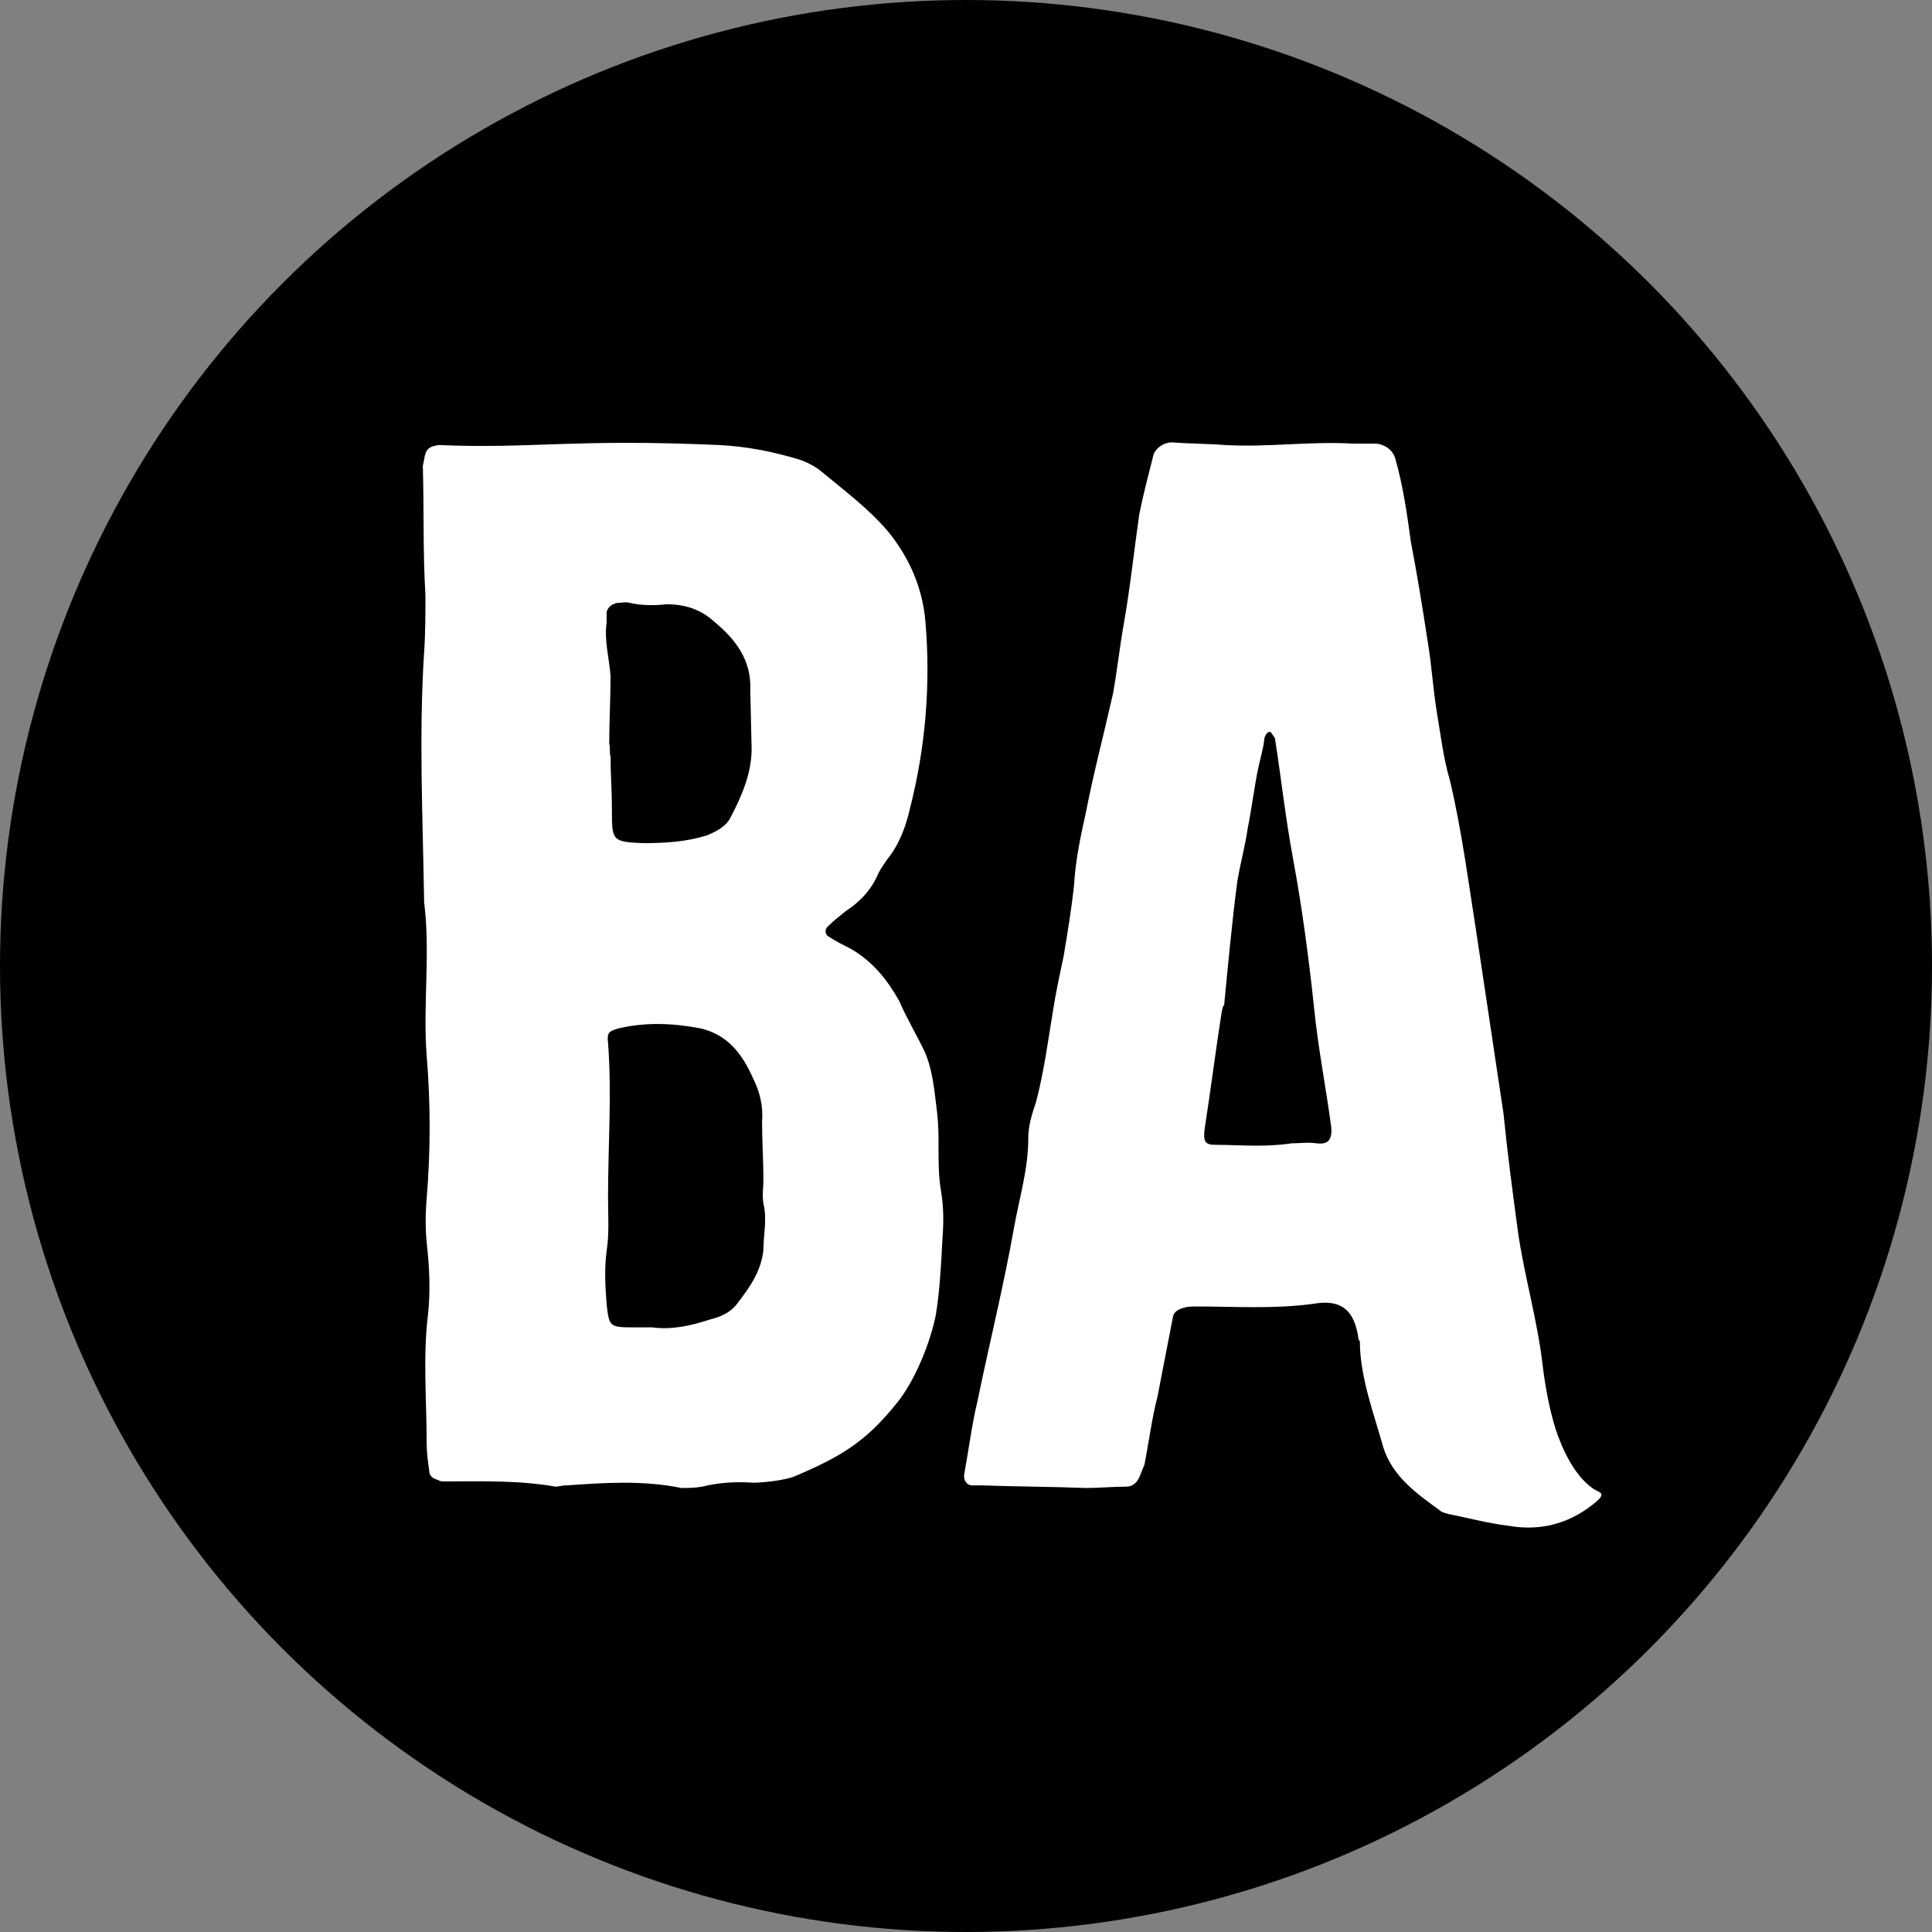
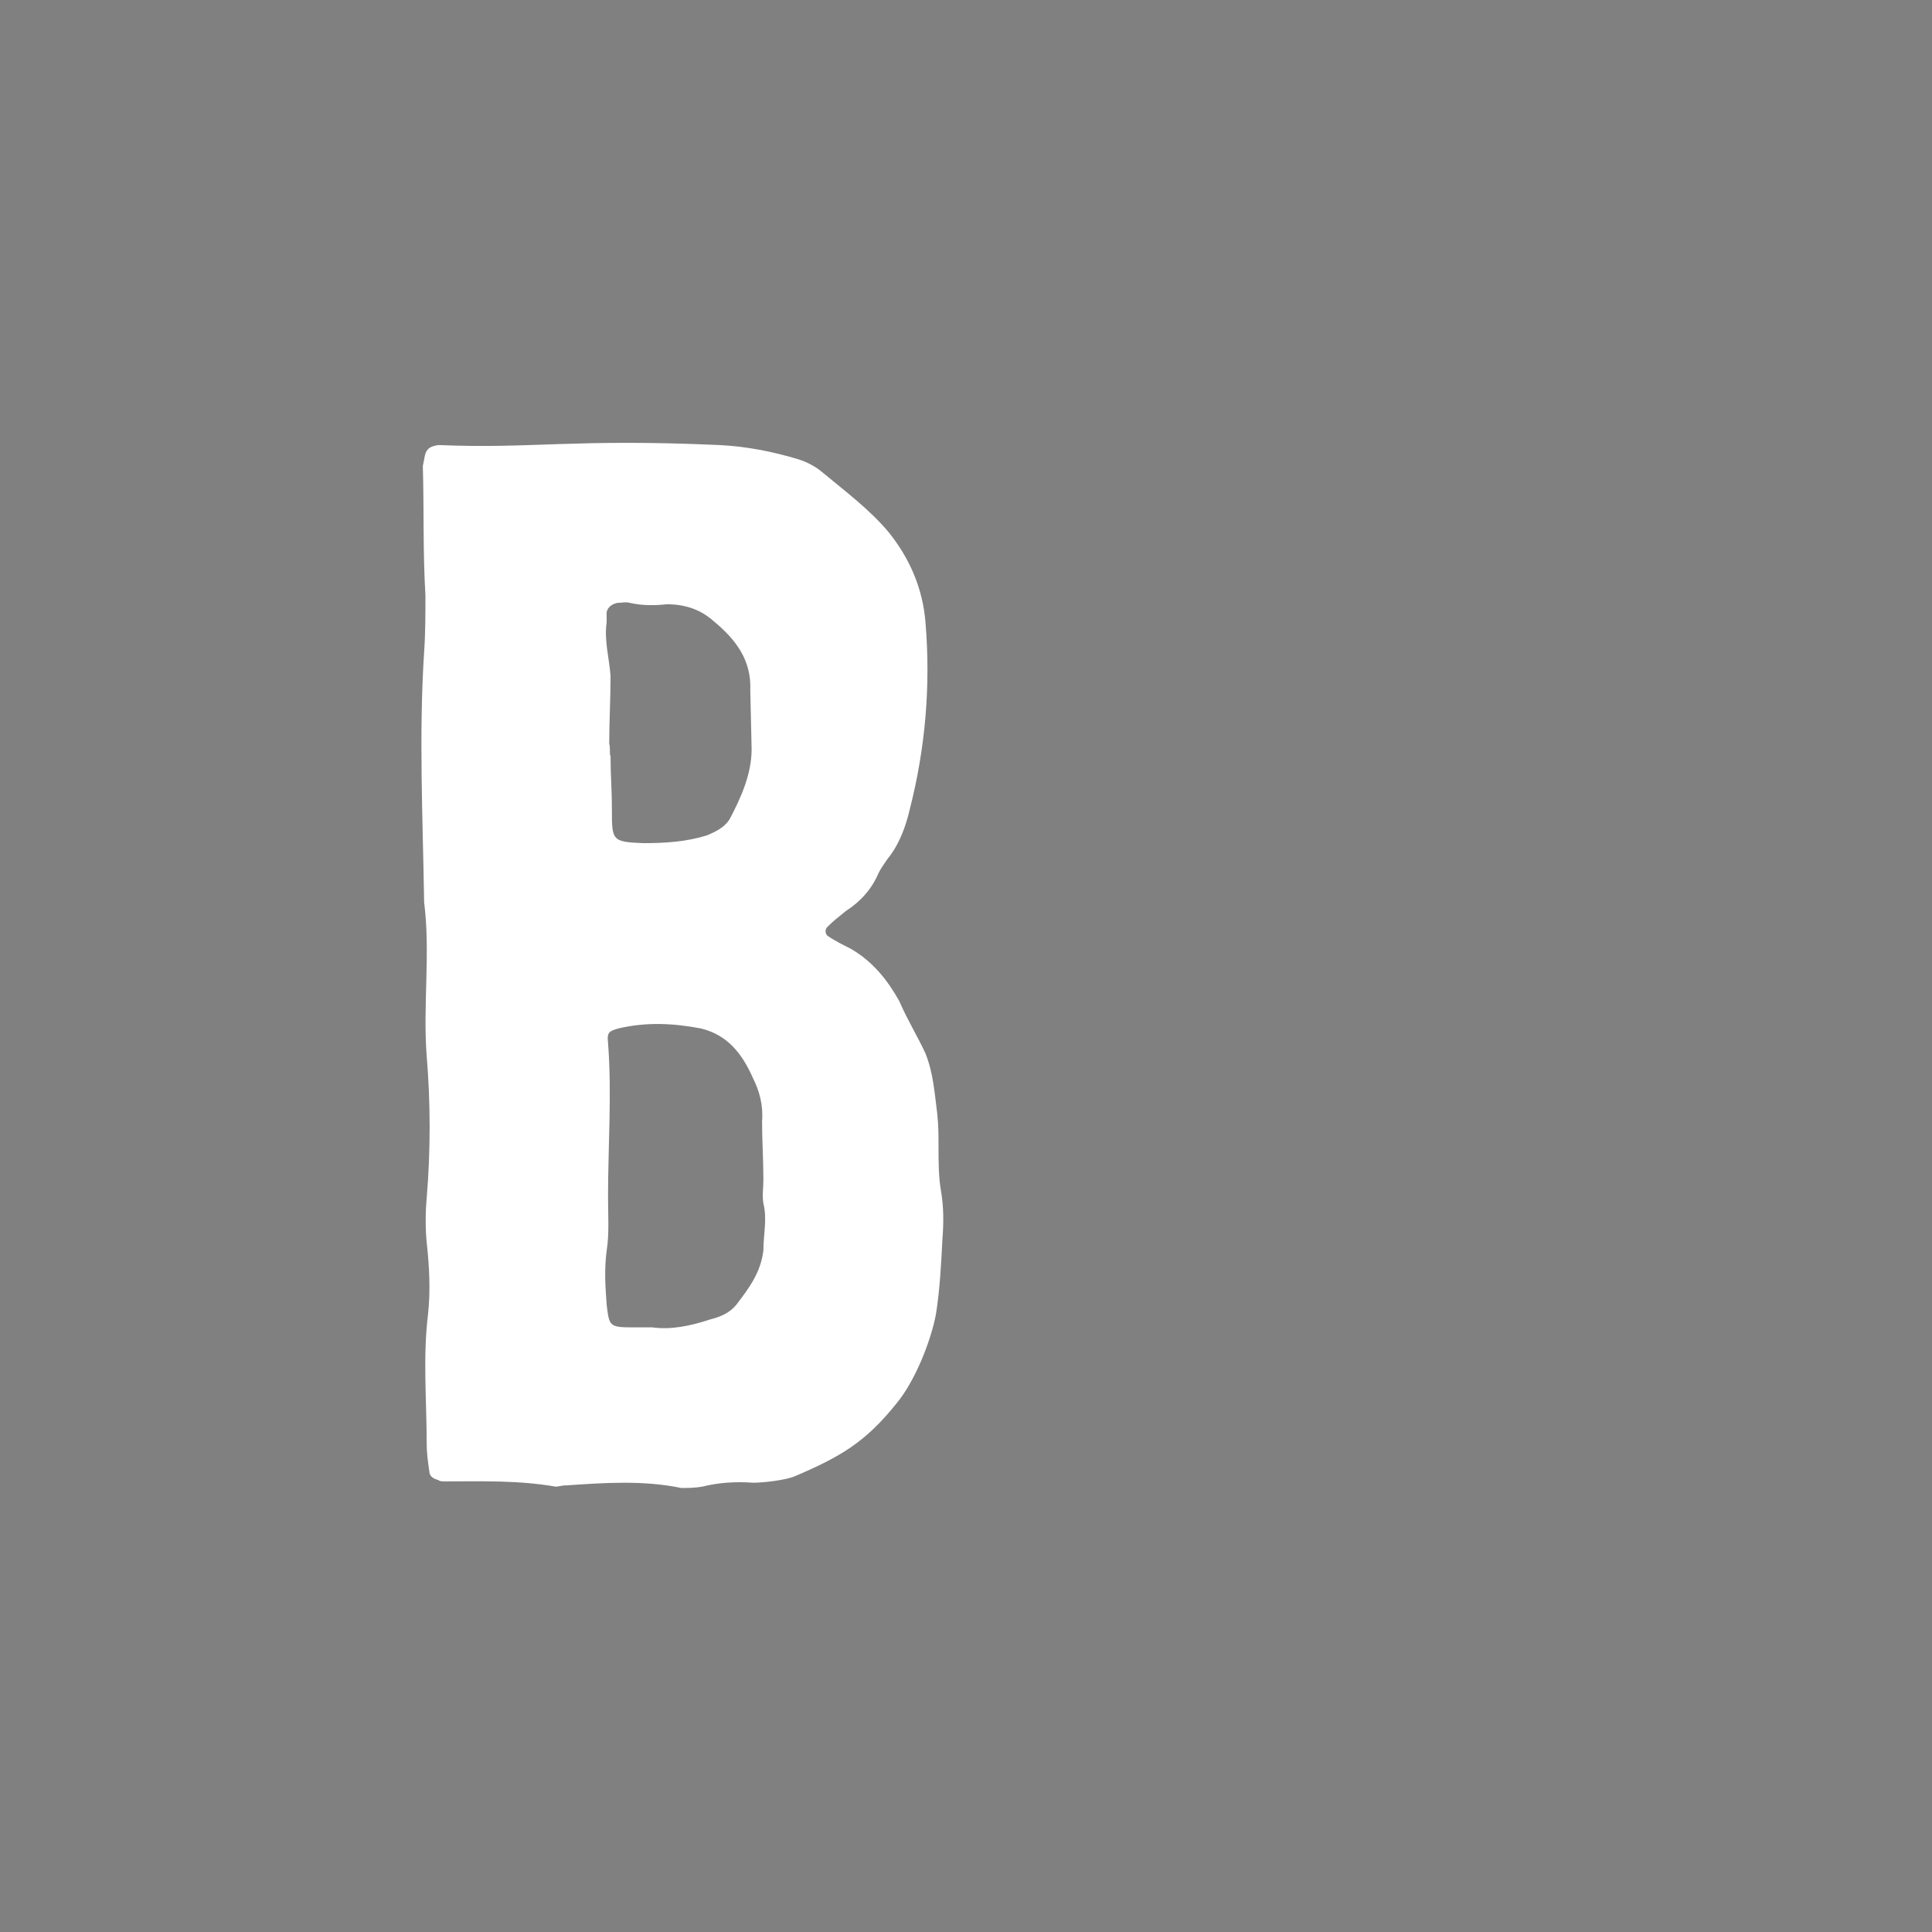
<svg xmlns="http://www.w3.org/2000/svg" id="Ebene_2" data-name="Ebene 2" viewBox="0 0 260.9 260.9">
  <rect x="0" y="0" width="260.9" height="260.9" fill="#808080" stroke="none" />
  <defs>
    <style>
      .cls-1 {
        fill: #fff;
      }
    </style>
  </defs>
  <g id="Ebene_1-2" data-name="Ebene 1">
-     <circle cx="130.45" cy="130.45" r="130.45" />
    <g>
      <path class="cls-1" d="m76.47,200.58c-.53,0-1.06.18-1.41.18-5.11-.88-9.87-.71-14.98-.71-.35,0-.71,0-.88-.18-.71-.18-1.23-.53-1.23-1.23-.18-1.23-.35-2.47-.35-3.7,0-5.82-.53-11.63.18-17.45.35-3.17.18-6.52-.18-9.7-.18-1.94-.18-3.88,0-5.99.53-6.35.53-12.87,0-19.21-.53-6.87.53-13.92-.35-20.8v-.35c-.18-11.1-.71-22.21,0-33.31.18-2.47.18-5.11.18-7.76-.35-5.82-.18-11.63-.35-17.45l.18-.88c.18-1.41.71-1.76,1.94-1.94,12.69.53,18.16-.88,37.9,0,3.7.18,7.23.88,10.75,1.94,1.06.35,2.12.88,3,1.59,3.17,2.64,6.52,5.11,9.17,8.28,2.82,3.53,4.58,7.58,4.94,12.16.71,8.46,0,16.92-2.12,25.21-.53,2.29-1.41,4.76-3,6.7-.35.53-.88,1.23-1.23,1.94-.88,2.12-2.47,3.88-4.41,5.11-.88.71-1.76,1.41-2.47,2.12-.35.35-.35.88,0,1.23,1.06.71,2.12,1.23,3.17,1.76,3,1.76,4.94,4.23,6.52,7.05,1.06,2.47,2.47,4.76,3.53,7.05,1.06,2.64,1.23,5.29,1.59,8.11.18,1.59.18,3,.18,4.58,0,1.94,0,4.05.35,5.99.35,2.12.35,4.23.18,6.35-.18,3.53-.35,6.88-.88,10.22-.71,3.7-2.82,8.99-5.29,11.99-4.23,5.29-7.58,7.23-13.75,9.87-1.23.53-4.23.88-5.64.88-2.47-.18-4.76,0-6.88.53-1.06.18-1.94.18-2.82.18-5.11-1.06-10.4-.71-15.51-.35Zm11.63-21.33c2.47.35,5.11-.18,7.76-1.06,1.41-.35,2.64-.88,3.53-1.94,1.76-2.29,3.35-4.41,3.7-7.4,0-2.12.53-4.23,0-6.35-.18-1.06,0-2.12,0-3.17,0-2.64-.18-5.29-.18-7.93.18-2.12-.35-4.05-1.23-5.82-1.41-3.17-3.35-5.82-7.05-6.7-3.7-.71-7.4-.88-11.11,0-1.23.35-1.59.53-1.41,1.94.53,6.87,0,13.92,0,20.8,0,2.47.18,4.94-.18,7.23-.35,2.64-.18,4.94,0,7.4.35,2.82.35,3,3.53,3h2.64Zm7.4-66.45c1.23-.53,2.29-1.06,3-2.12,1.59-3,3-6.17,3-9.52l-.18-7.93c.18-4.05-1.94-6.87-4.94-9.34-1.76-1.59-3.88-2.29-6.35-2.29-1.59.18-3.35.18-4.94-.18-.53-.18-1.23,0-1.76,0-.71.18-1.23.53-1.41,1.23v1.41c-.35,2.47.35,4.76.53,7.23,0,3.17-.18,6.17-.18,9.17.18.35,0,1.59.18,1.59,0,2.82.18,4.41.18,7.23,0,4.23,0,4.41,4.23,4.58,3,0,5.82-.18,8.64-1.06Z" />
-       <path class="cls-1" d="m195.62,204.46c-.53-.18-.88-.18-1.23-.53-3.17-2.29-6.35-4.58-7.58-8.46-1.23-4.41-3.17-9.52-3.17-14.28,0-.18-.18-.18-.18-.35-.53-3.88-2.29-5.46-6.17-4.76-5.29.71-10.58.35-15.69.35-.71,0-1.23,0-1.76.18-.71.18-1.23.53-1.41,1.06l-2.12,10.93c-.71,2.64-1.23,6.52-1.76,9.17l-.71,1.76c-.35.71-.88,1.23-1.76,1.23-1.76,0-3.7.18-5.46.18-4.58-.18-9.34-.18-13.93-.35h-1.41c-.71,0-1.23-.71-1.06-1.59.53-2.82,1.06-6.87,1.76-9.69,1.59-7.76,3.53-15.51,4.94-23.44.71-4.05,1.94-7.93,1.94-12.16,0-1.76.53-3.35,1.06-4.94,1.06-4.05,1.59-8.11,2.29-12.34.35-2.29.88-4.76,1.41-7.23.53-3.17,1.06-6.35,1.41-9.52.18-3.35.88-6.7,1.59-9.87,1.06-5.46,2.47-10.75,3.7-16.22.53-3,.88-6.17,1.41-9.17.88-4.94,1.41-10.05,2.12-14.98.53-2.64,1.23-5.29,1.94-8.11.35-.88,1.41-1.59,2.47-1.59,2.29.18,4.94.18,7.05.35,5.99.35,11.46-.53,17.45-.18h3.17c1.23.18,2.12.88,2.47,1.94,1.06,3.7,1.59,7.4,2.12,11.28.88,4.58,1.59,8.99,2.29,13.57.53,3.17.71,6.35,1.23,9.52.53,3.17.88,6.17,1.76,9.17,1.59,6.7,2.47,13.57,3.53,20.27l3.7,24.68c.53,5.29,1.23,10.58,1.94,15.87.88,6.17,2.64,11.99,3.35,18.16.35,2.82.88,5.82,1.76,8.64.88,2.64,2.47,6.17,4.94,7.93.88.71,2.29.53,0,2.29-3.35,2.64-7.23,3.53-11.28,2.82-2.82-.35-5.46-1.06-8.11-1.59Zm-21.33-50.06c1.23,0,2.29-.18,3.53,0,1.59.18,2.12-.53,1.94-2.29-.71-5.29-1.76-10.58-2.29-15.87-.71-6.7-1.59-13.4-2.82-20.09-1.06-5.64-1.59-10.75-2.47-16.39,0-.18-.53-.71-.53-.88-.53-.18-.71.35-.88.71-.18,1.59-.53,2.64-.88,4.23-.53,2.64-.88,5.46-1.41,8.11-.35,2.47-1.06,4.94-1.41,7.23-.71,5.46-1.23,11.11-1.76,16.57-.18,0-.35,1.06-.35,1.06-.88,5.64-1.41,10.05-2.29,15.69-.18,1.59,0,2.12,1.41,2.12,3.35,0,6.35.35,10.22-.18Z" />
    </g>
  </g>
</svg>